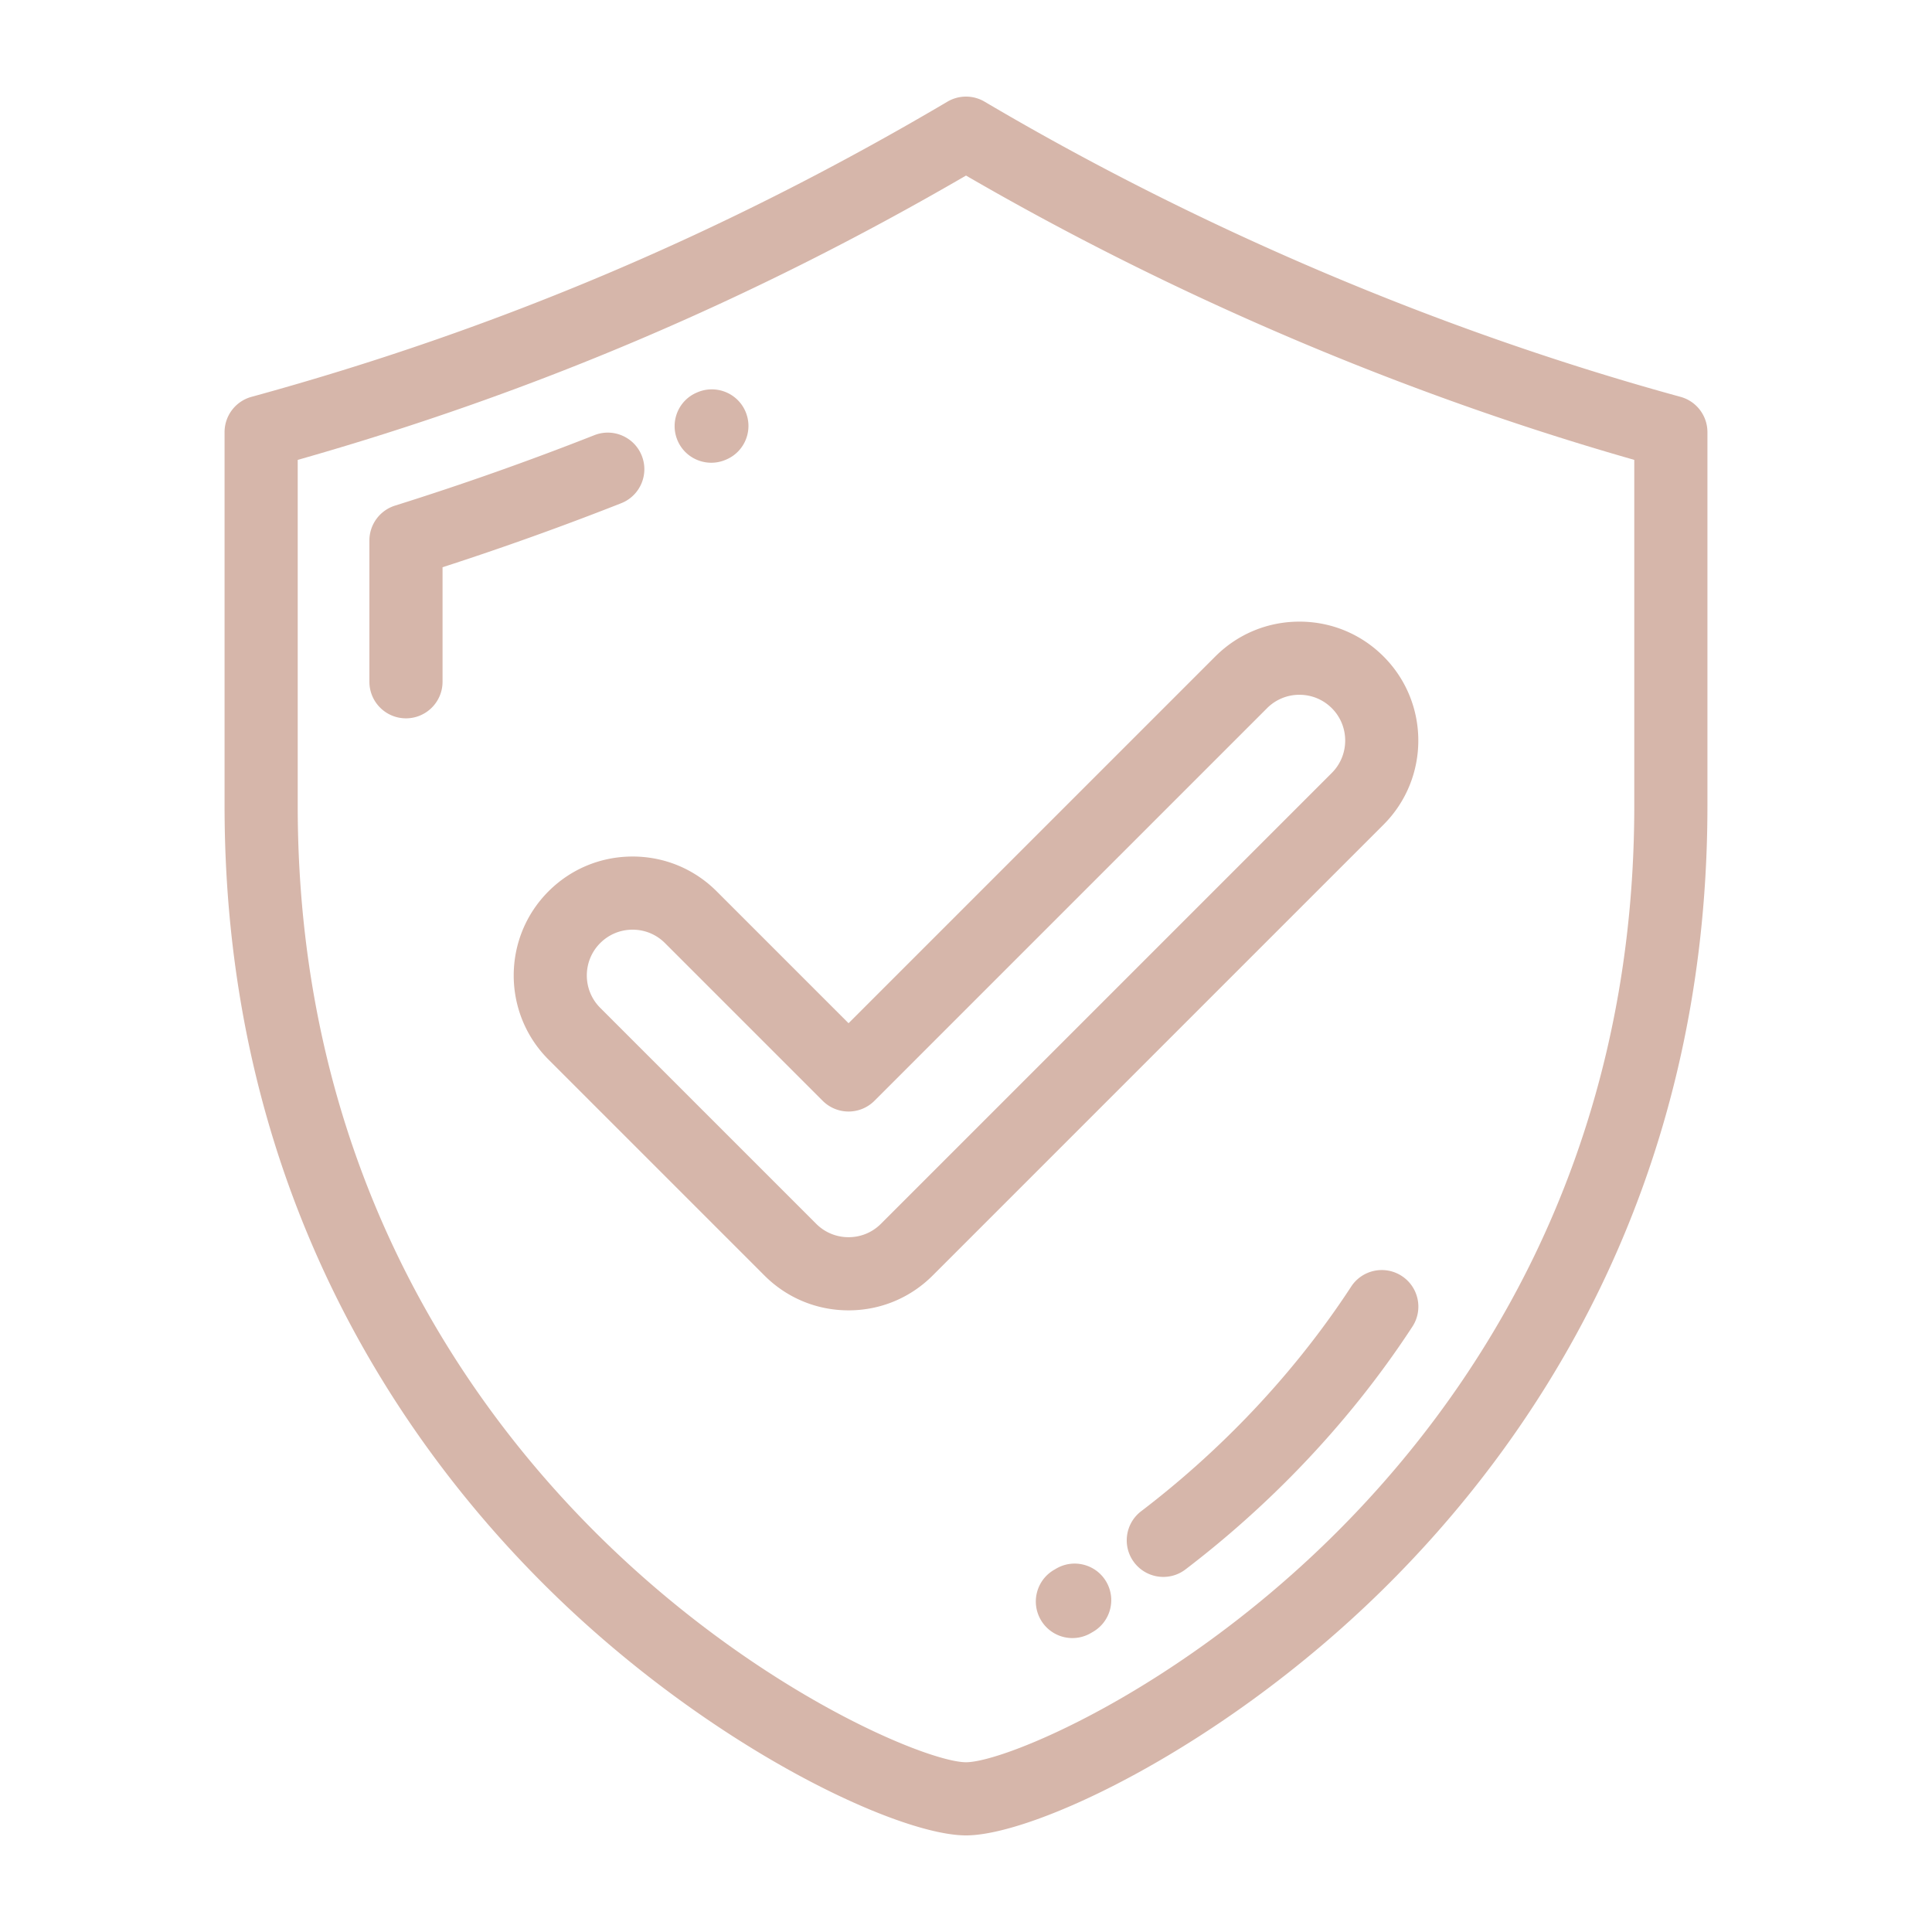
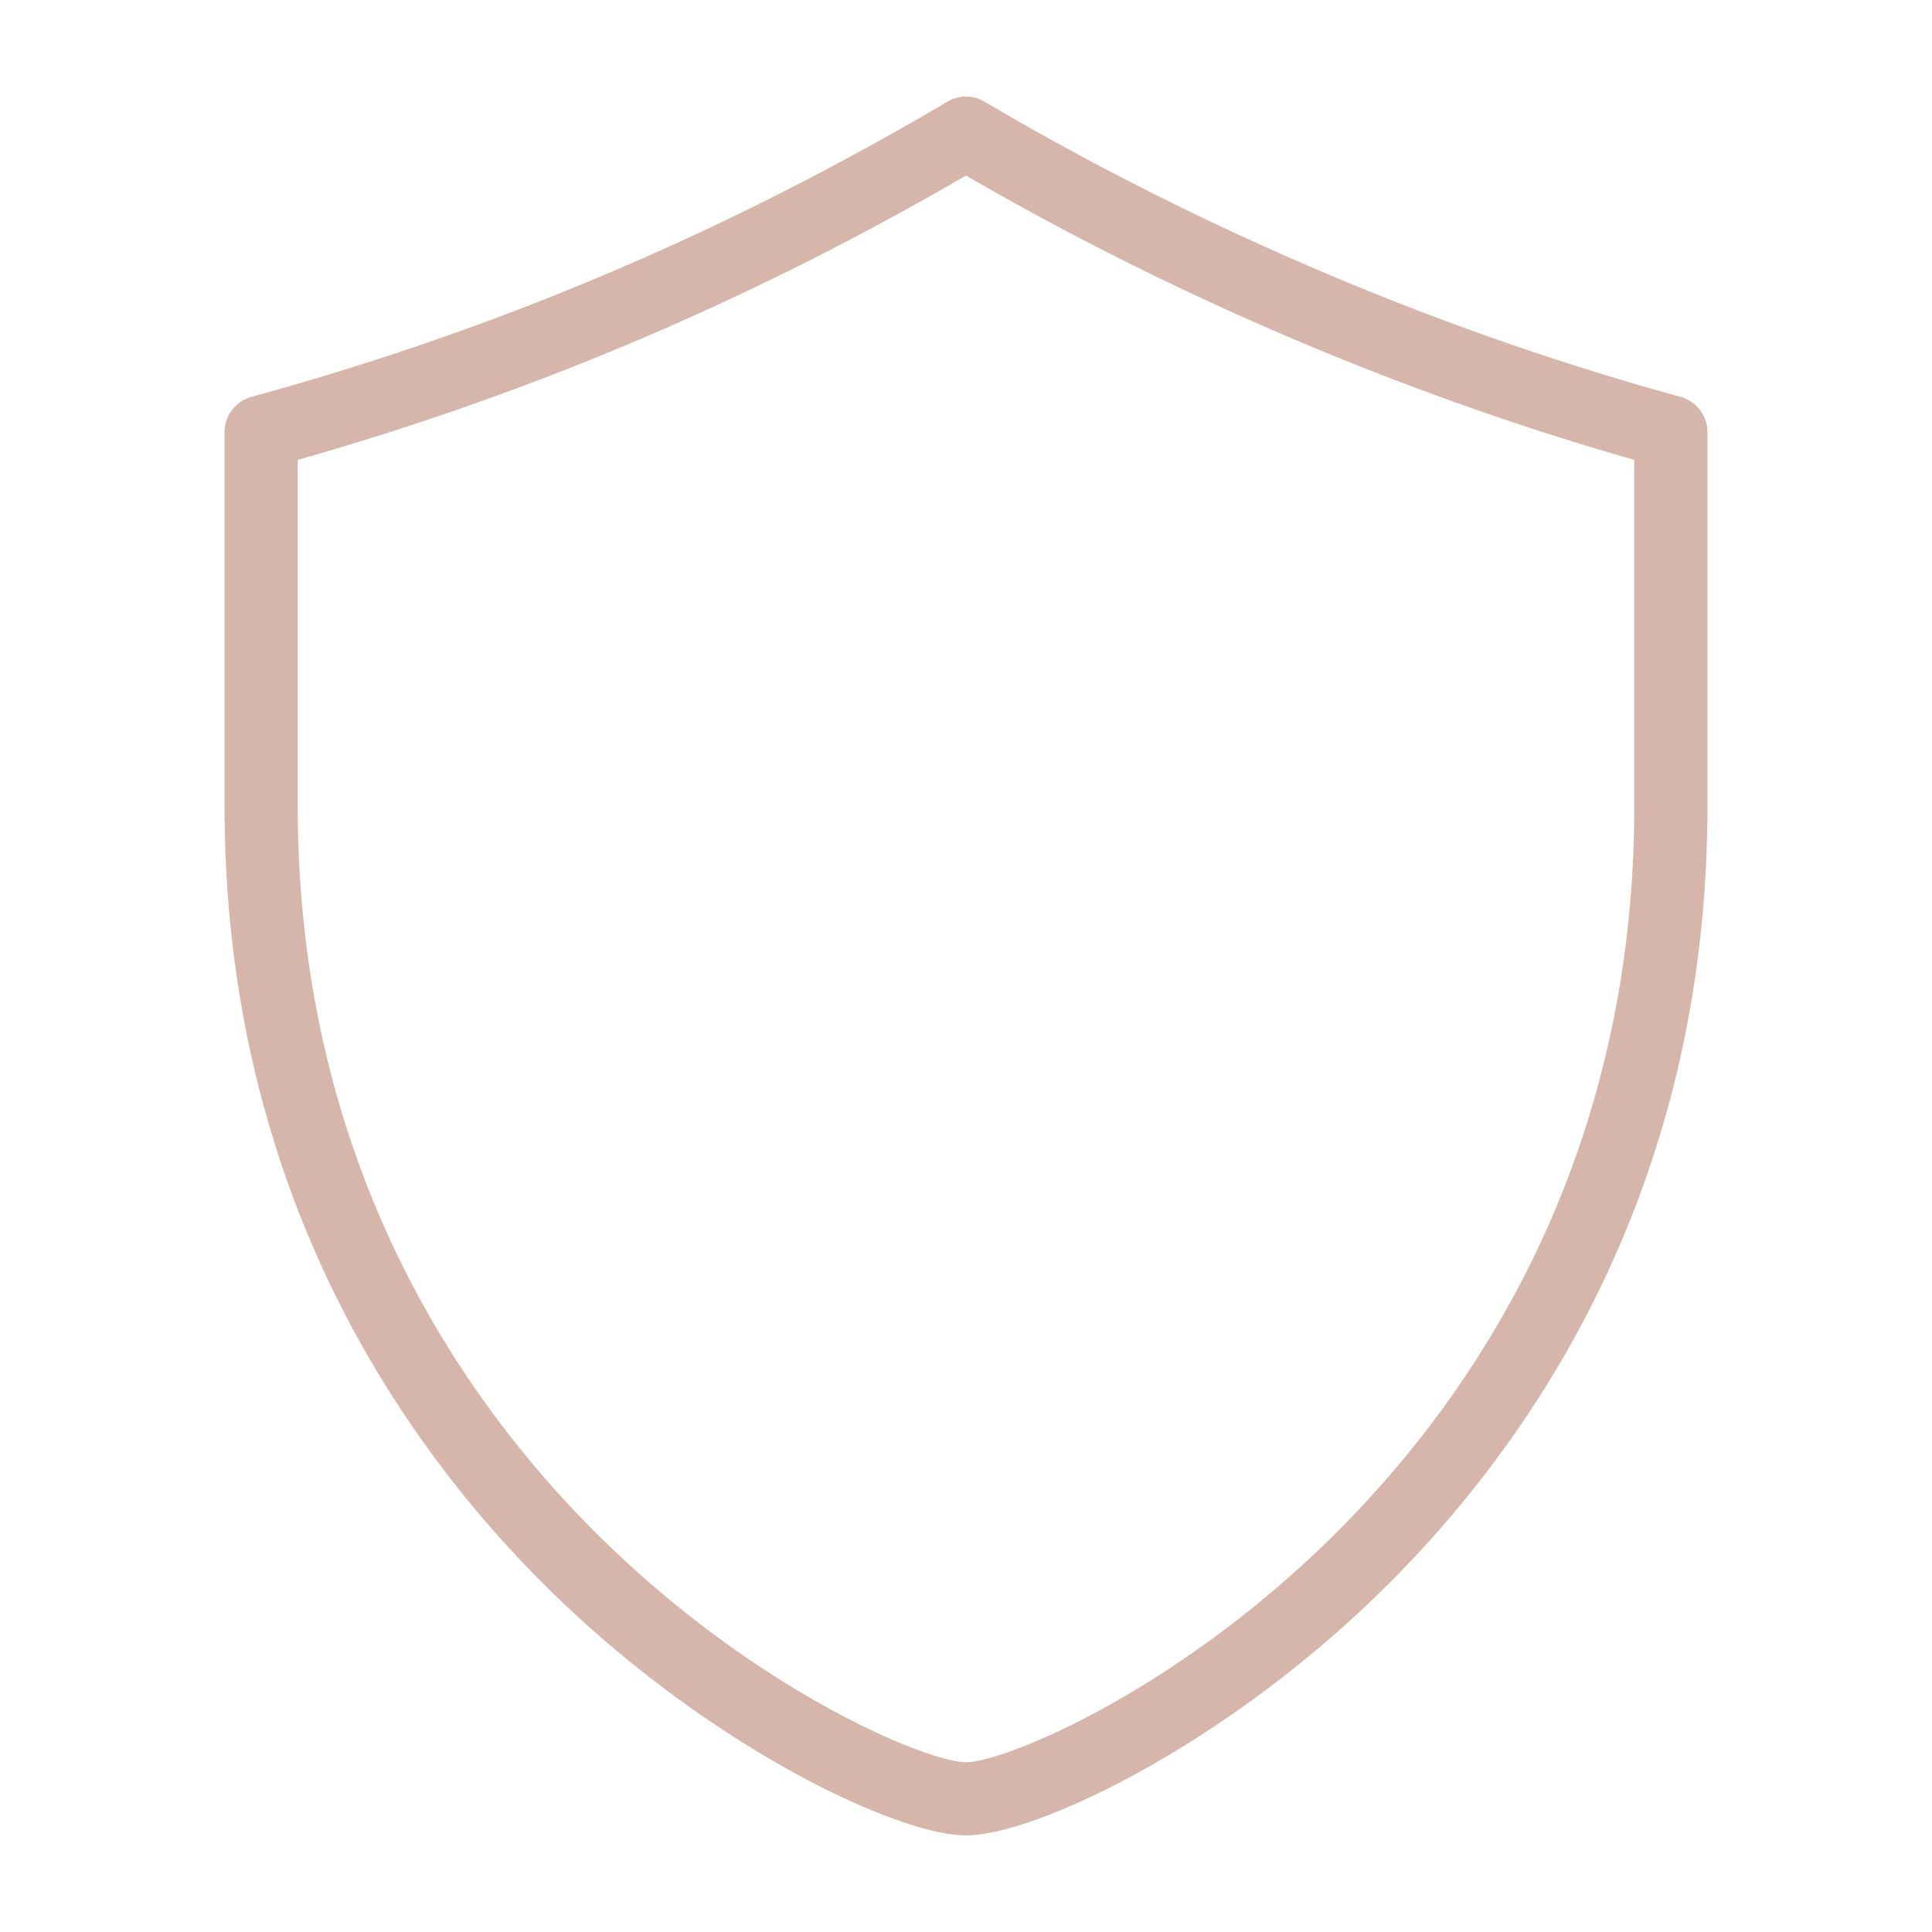
<svg xmlns="http://www.w3.org/2000/svg" version="1.1" width="512" height="512" x="0" y="0" viewBox="0 0 512.001 512.001" style="enable-background:new 0 0 512 512" xml:space="preserve" class="">
  <g transform="matrix(0.9,0,0,0.9,25.6,25.6)">
    <path d="M466.395 88.411C395.95 69.109 325.091 39.054 261.478 1.496a10.765 10.765 0 0 0-10.95 0C185.08 40.133 118.05 68.562 45.605 88.411a10.769 10.769 0 0 0-7.924 10.388v110.046c0 113.323 52.279 188.335 96.137 231.306 47.216 46.265 102.216 71.85 122.185 71.85 19.967 0 74.967-25.585 122.183-71.85 43.857-42.97 96.133-117.982 96.133-231.306V98.798c0-4.852-3.244-9.106-7.924-10.387zm-13.616 120.433c0 105.843-48.761 175.838-89.669 215.92-46.431 45.495-96.074 65.695-107.107 65.695-11.033 0-60.679-20.2-107.111-65.695-40.907-40.083-89.67-110.077-89.67-215.92v-101.87C128.5 87.304 193.018 59.853 256.005 23.25c61.414 35.632 129.151 64.448 196.774 83.72v101.874z" fill="#d6b6aa" opacity="1" data-original="#000000" class="" />
-     <path d="M160.538 105.769c-2.18-5.535-8.433-8.254-13.969-6.073a876.25 876.25 0 0 1-58.695 20.741 10.771 10.771 0 0 0-7.547 10.276v41.591c0 5.948 4.823 10.77 10.77 10.77s10.77-4.822 10.77-10.77v-33.72a897.813 897.813 0 0 0 52.598-18.848c5.535-2.179 8.254-8.432 6.073-13.967zM180.997 107.812c1.445 0 2.912-.291 4.319-.905l.198-.086c5.449-2.388 7.903-8.731 5.515-14.178-2.39-5.449-8.769-7.914-14.212-5.528l-.174.075c-5.452 2.381-7.914 8.719-5.533 14.169 1.767 4.046 5.732 6.453 9.887 6.453zM384.322 347.283c-4.977-3.253-11.651-1.854-14.908 3.125-8.875 13.584-19.287 26.592-30.951 38.659a275.097 275.097 0 0 1-30.893 27.485c-4.729 3.606-5.639 10.364-2.034 15.095a10.758 10.758 0 0 0 8.572 4.241c2.278 0 4.573-.719 6.523-2.207a296.864 296.864 0 0 0 33.317-29.642c12.611-13.044 23.881-27.124 33.499-41.849 3.255-4.98 1.854-11.654-3.125-14.907zM282.558 433.443l-.618.364c-5.147 2.981-6.906 9.569-3.926 14.716a10.763 10.763 0 0 0 14.716 3.924l.713-.419c5.133-3.006 6.857-9.603 3.851-14.736-3.008-5.131-9.606-6.852-14.736-3.849zM182.589 234.019c-6.613-6.614-15.408-10.254-24.762-10.254s-18.15 3.641-24.766 10.254c-13.653 13.656-13.653 35.876 0 49.531l63.596 63.594c6.614 6.612 15.409 10.253 24.764 10.253s18.15-3.641 24.765-10.255L378.947 214.38c13.652-13.659 13.652-35.876-.002-49.527-6.614-6.614-15.409-10.254-24.765-10.254-9.355 0-18.15 3.641-24.765 10.254L221.42 272.848l-38.831-38.829zm162.058-53.934a13.395 13.395 0 0 1 9.534-3.946c3.604 0 6.988 1.401 9.535 3.946 5.255 5.255 5.255 13.809-.002 19.066l-132.759 132.76c-2.545 2.545-5.932 3.946-9.534 3.946s-6.989-1.401-9.535-3.946l-63.594-63.592c-5.257-5.257-5.257-13.811-.002-19.066 2.546-2.545 5.933-3.948 9.536-3.948s6.988 1.401 9.533 3.946l46.445 46.446c2.021 2.019 4.759 3.154 7.616 3.154s5.595-1.134 7.614-3.154l115.613-115.612z" fill="#d6b6aa" opacity="1" data-original="#000000" class="" />
  </g>
</svg>